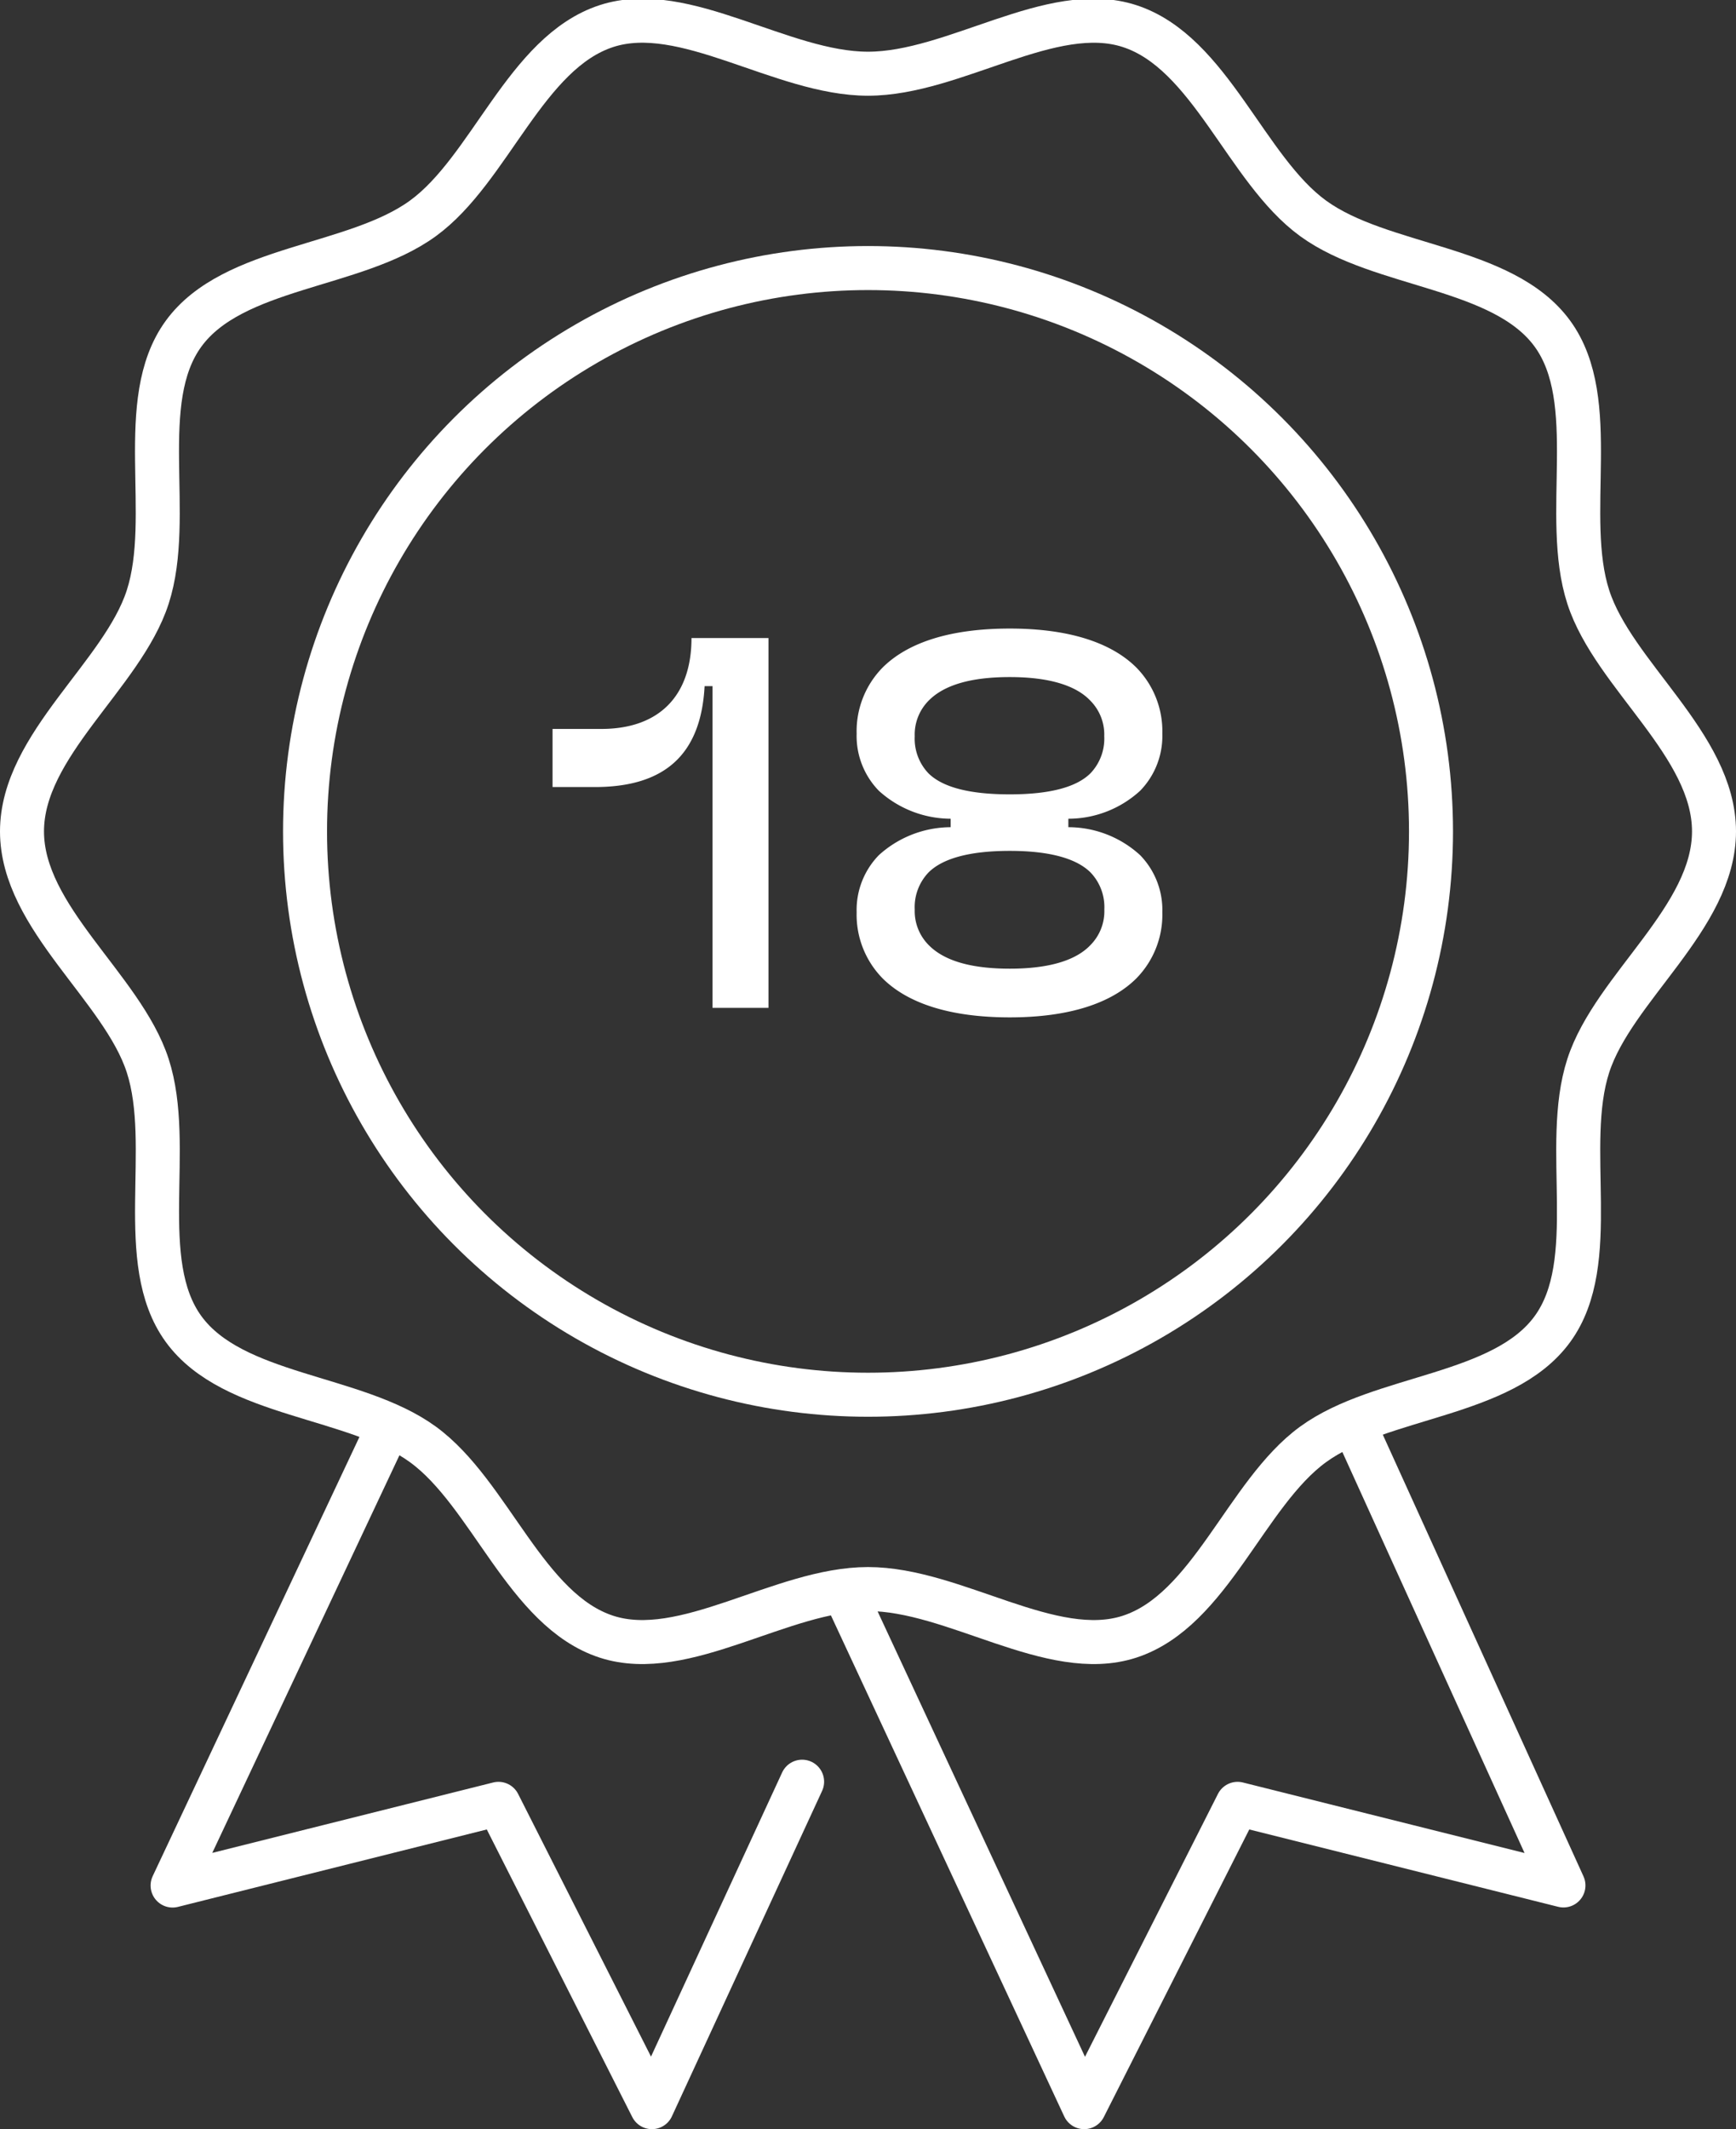
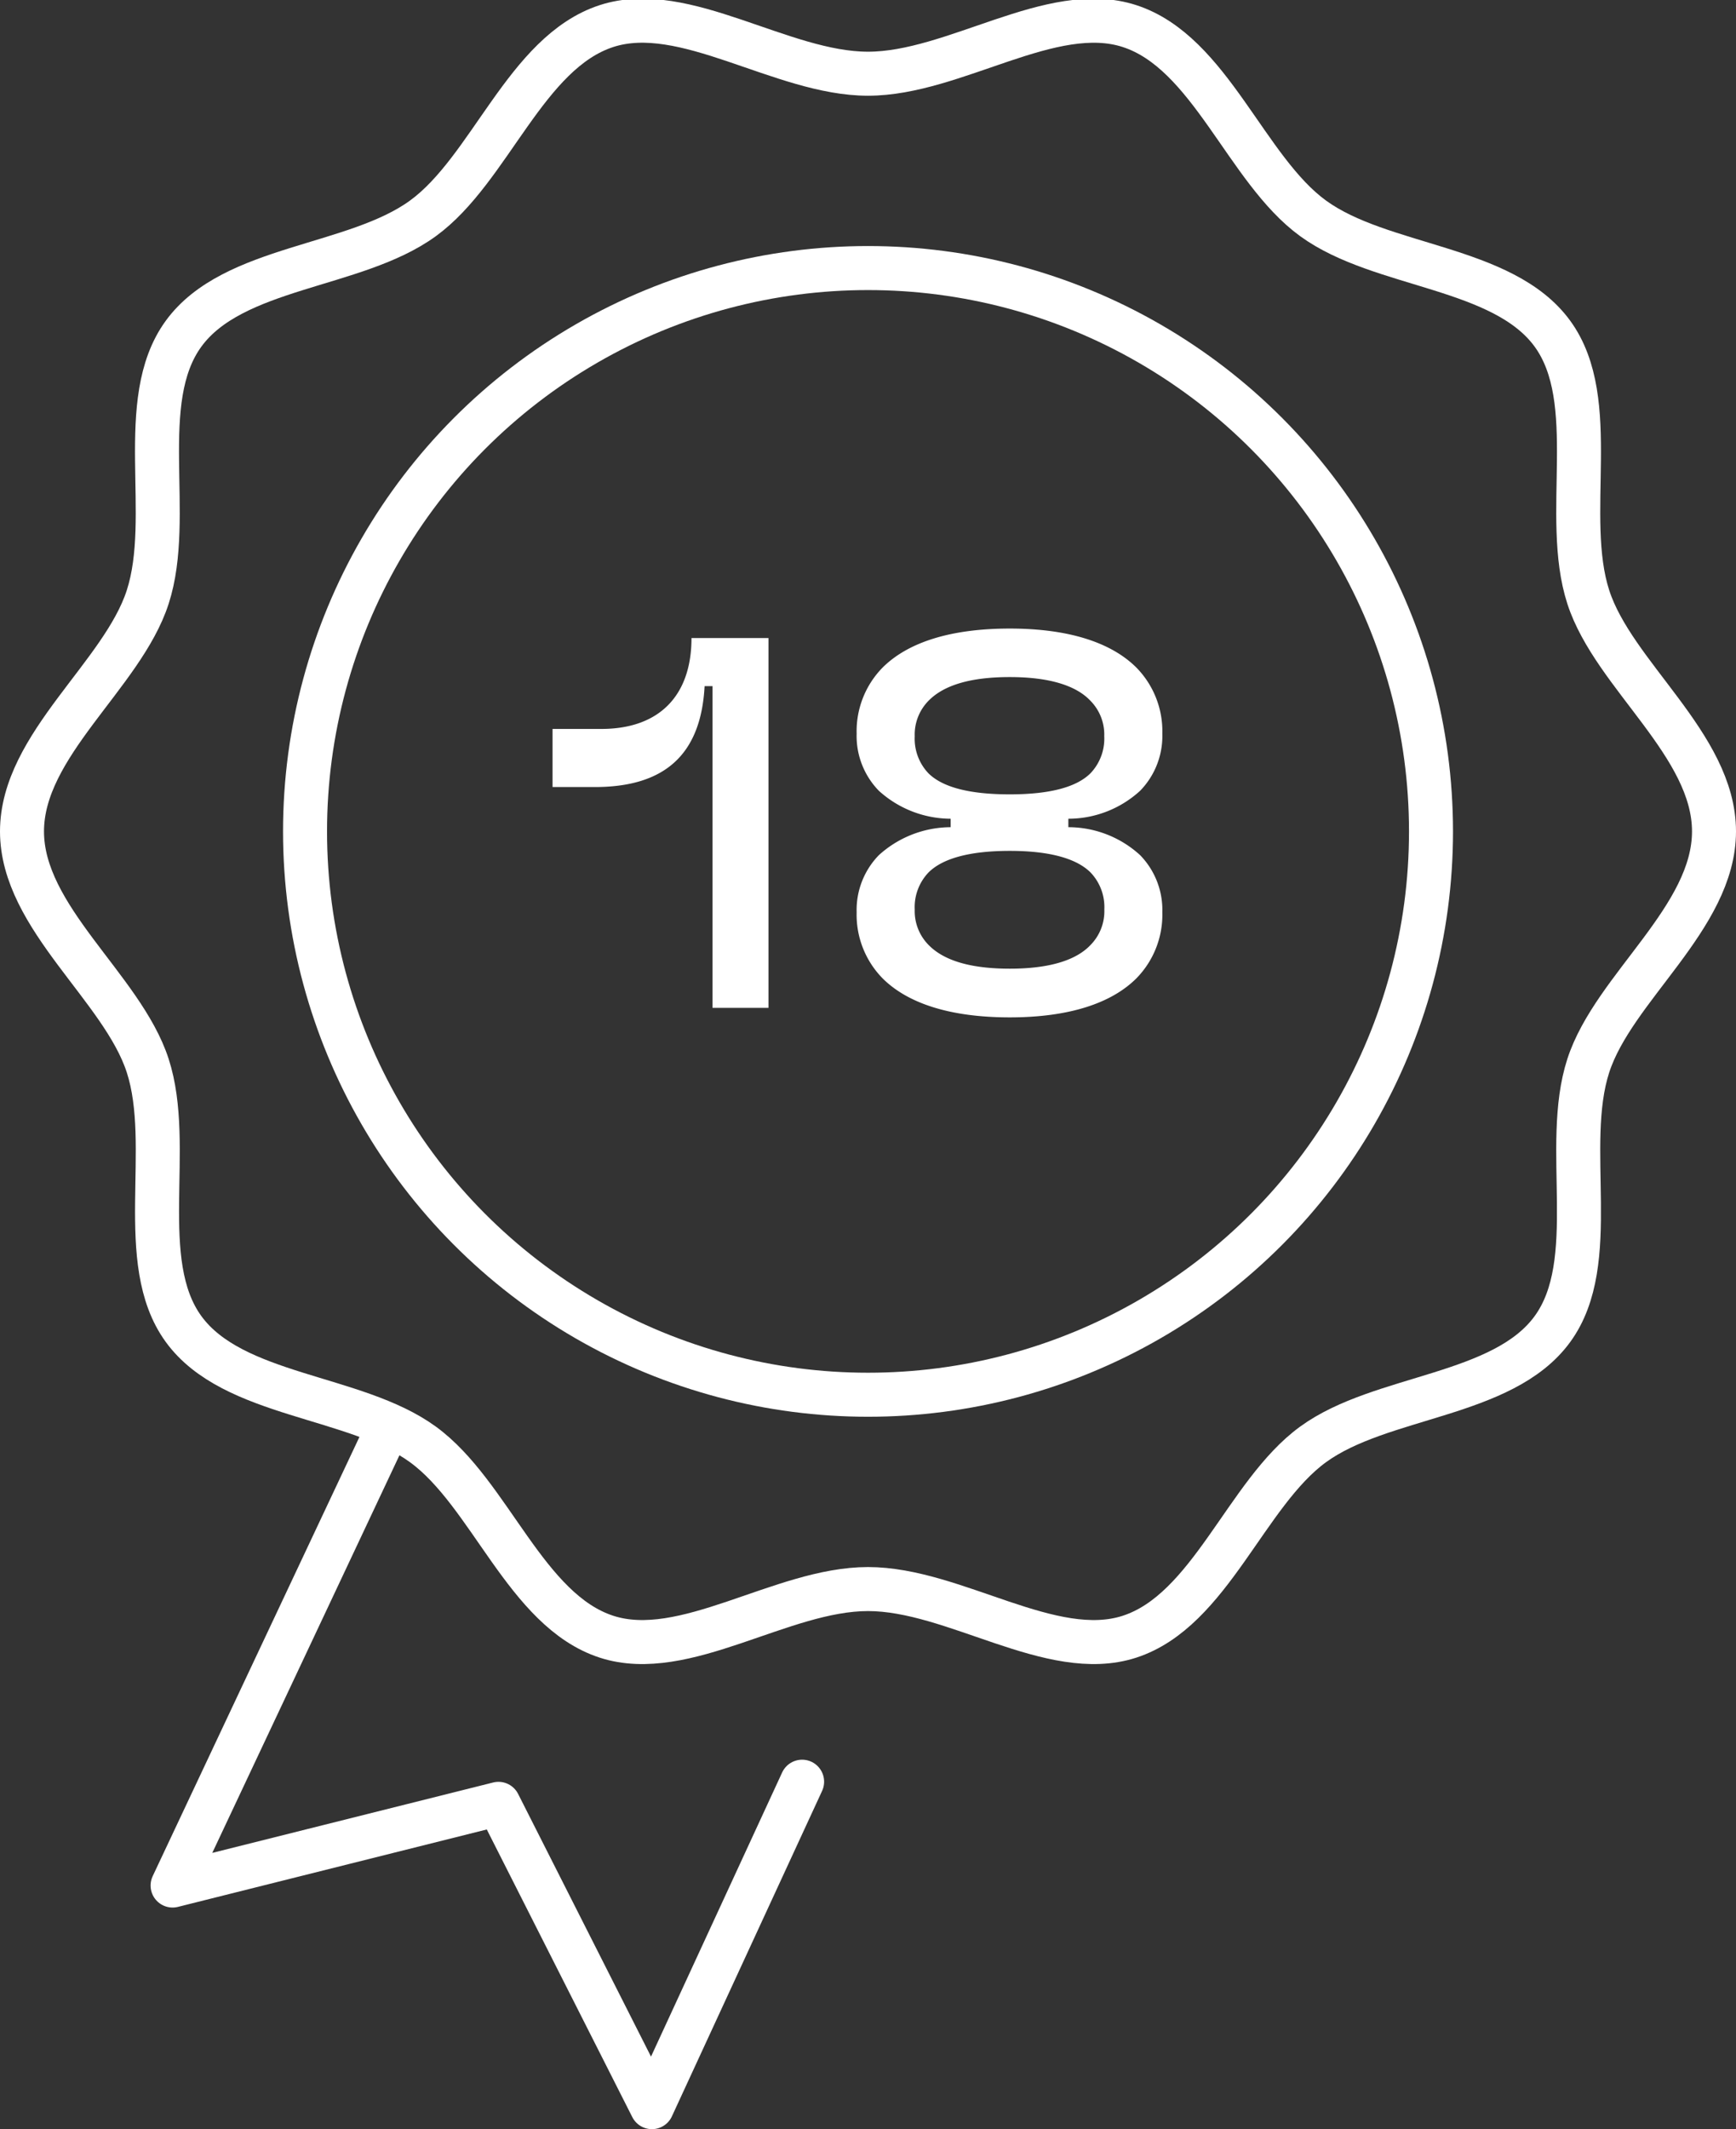
<svg xmlns="http://www.w3.org/2000/svg" width="78.918" height="96.729" viewBox="0 0 78.918 96.729">
  <rect x="0" y="0" width="78.918" height="96.729" fill="#333333" stroke="none" />
  <g id="Group_533" data-name="Group 533" transform="translate(-215.541 -2315.212)">
    <g id="Group_531" data-name="Group 531" transform="translate(-111.108 240.754)">
      <path id="Path_865" data-name="Path 865" d="M25.893,138.425l-9.45,20.063,14.815-3.711,6.975,13.779,6.828-14.785" transform="translate(318.052 2001.631)" fill="none" stroke="#fff" stroke-linecap="round" stroke-linejoin="round" stroke-width="2" />
-       <path id="Path_866" data-name="Path 866" d="M104.492,138l9.212,20.262L98.89,154.555l-6.974,13.779L81.137,145.2" transform="translate(284.019 2001.853)" fill="none" stroke="#fff" stroke-linecap="round" stroke-linejoin="round" stroke-width="2" />
      <path id="Path_867" data-name="Path 867" d="M78.918,38.83c0,3.931-4.562,7.093-5.714,10.64-1.194,3.676.6,8.908-1.63,11.968-2.249,3.09-7.793,2.993-10.883,5.242-3.06,2.227-4.668,7.542-8.345,8.736-3.547,1.152-7.956-2.165-11.887-2.165s-8.34,3.317-11.887,2.165c-3.676-1.194-5.285-6.509-8.345-8.736-3.091-2.249-8.635-2.153-10.883-5.244-2.227-3.059-.436-8.291-1.63-11.967C6.562,45.923,2,42.761,2,38.83s4.562-7.093,5.713-10.641c1.194-3.676-.6-8.908,1.63-11.967,2.249-3.091,7.793-2.993,10.884-5.243,3.06-2.227,4.668-7.542,8.345-8.736,3.547-1.152,7.956,2.165,11.887,2.165S48.8,1.092,52.347,2.244c3.676,1.193,5.284,6.509,8.345,8.735,3.091,2.249,8.634,2.153,10.883,5.243,2.227,3.06.436,8.292,1.63,11.967C74.356,31.736,78.918,34.9,78.918,38.83Z" transform="translate(325.649 2073.399)" fill="none" stroke="#fff" stroke-linecap="round" stroke-linejoin="round" stroke-width="2" />
      <circle id="Ellipse_55" data-name="Ellipse 55" cx="25.593" cy="25.593" r="25.593" transform="translate(340.516 2086.636)" fill="none" stroke="#fff" stroke-linecap="round" stroke-linejoin="round" stroke-width="2" />
    </g>
    <path id="Path_1371" data-name="Path 1371" d="M-7.068,0h2.544V-16.8h-3.5c0,2.616-1.464,4.128-4.1,4.128H-14.34v2.64h1.92c3.144,0,4.824-1.44,4.992-4.584h.36ZM6.444.432c2.712,0,4.632-.648,5.76-1.776a4.127,4.127,0,0,0,1.176-3,3.565,3.565,0,0,0-1.008-2.592A4.835,4.835,0,0,0,9.108-8.208v-.384a4.835,4.835,0,0,0,3.264-1.272,3.565,3.565,0,0,0,1.008-2.592,4.127,4.127,0,0,0-1.176-3c-1.128-1.128-3.048-1.776-5.76-1.776-2.736,0-4.656.648-5.784,1.776a4.127,4.127,0,0,0-1.176,3A3.565,3.565,0,0,0,.492-9.864,4.884,4.884,0,0,0,3.756-8.592v.384A4.884,4.884,0,0,0,.492-6.936,3.565,3.565,0,0,0-.516-4.344a4.127,4.127,0,0,0,1.176,3C1.788-.216,3.708.432,6.444.432Zm-4.32-4.9a2.281,2.281,0,0,1,.624-1.68c.624-.624,1.824-.984,3.7-.984,1.848,0,3.048.36,3.672.984a2.281,2.281,0,0,1,.624,1.68,2.188,2.188,0,0,1-.648,1.632c-.648.672-1.848,1.056-3.648,1.056-1.824,0-3-.384-3.672-1.056A2.188,2.188,0,0,1,2.124-4.464Zm0-7.872a2.188,2.188,0,0,1,.648-1.632c.672-.672,1.848-1.056,3.672-1.056,1.8,0,3,.384,3.648,1.056a2.188,2.188,0,0,1,.648,1.632,2.281,2.281,0,0,1-.624,1.68c-.624.624-1.824.96-3.672.96-1.872,0-3.072-.336-3.7-.96A2.281,2.281,0,0,1,2.124-12.336Z" transform="translate(255 2361)" fill="#fff" />
  </g>
</svg>